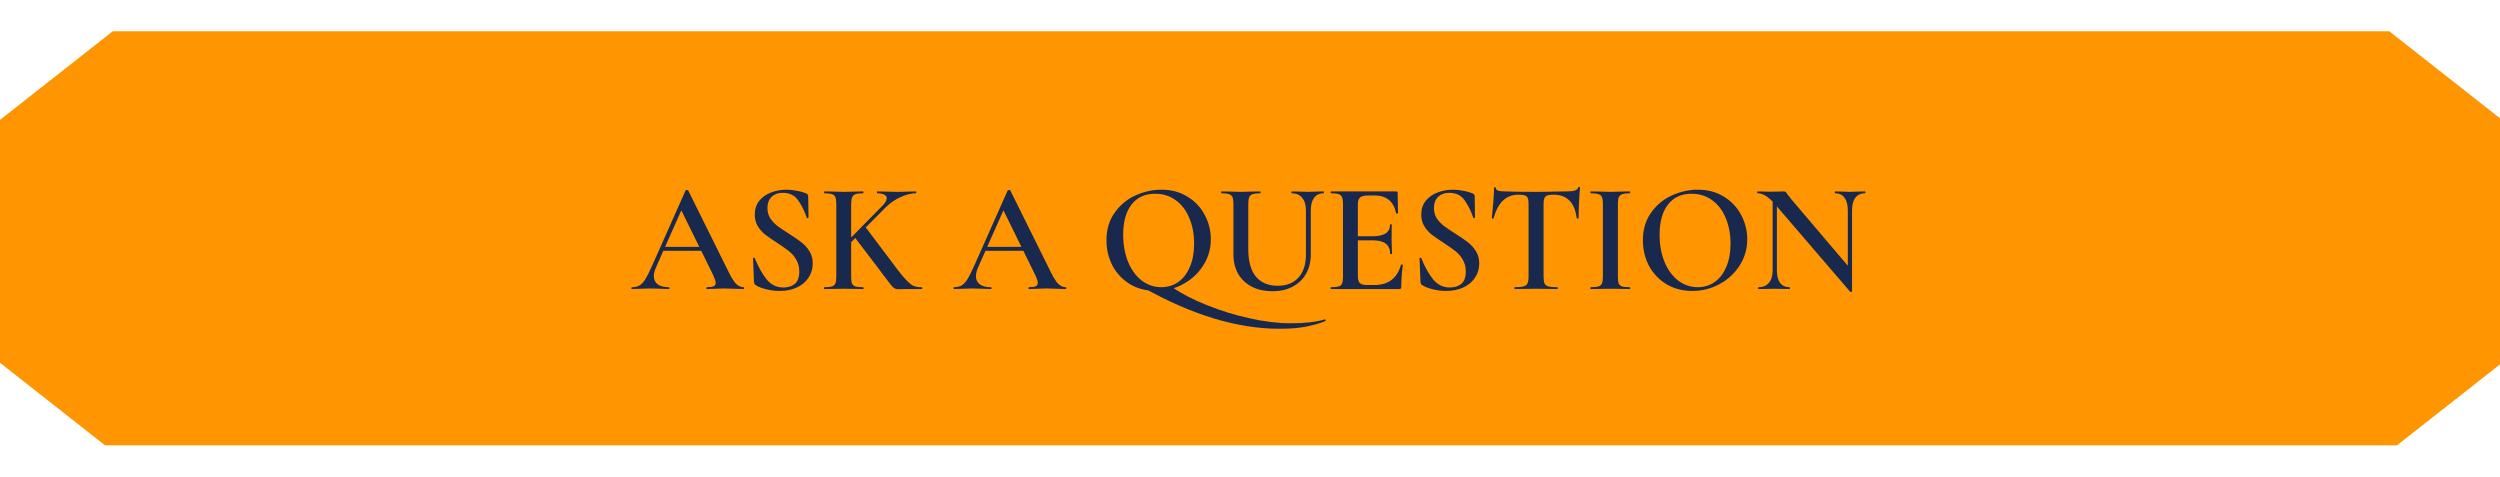
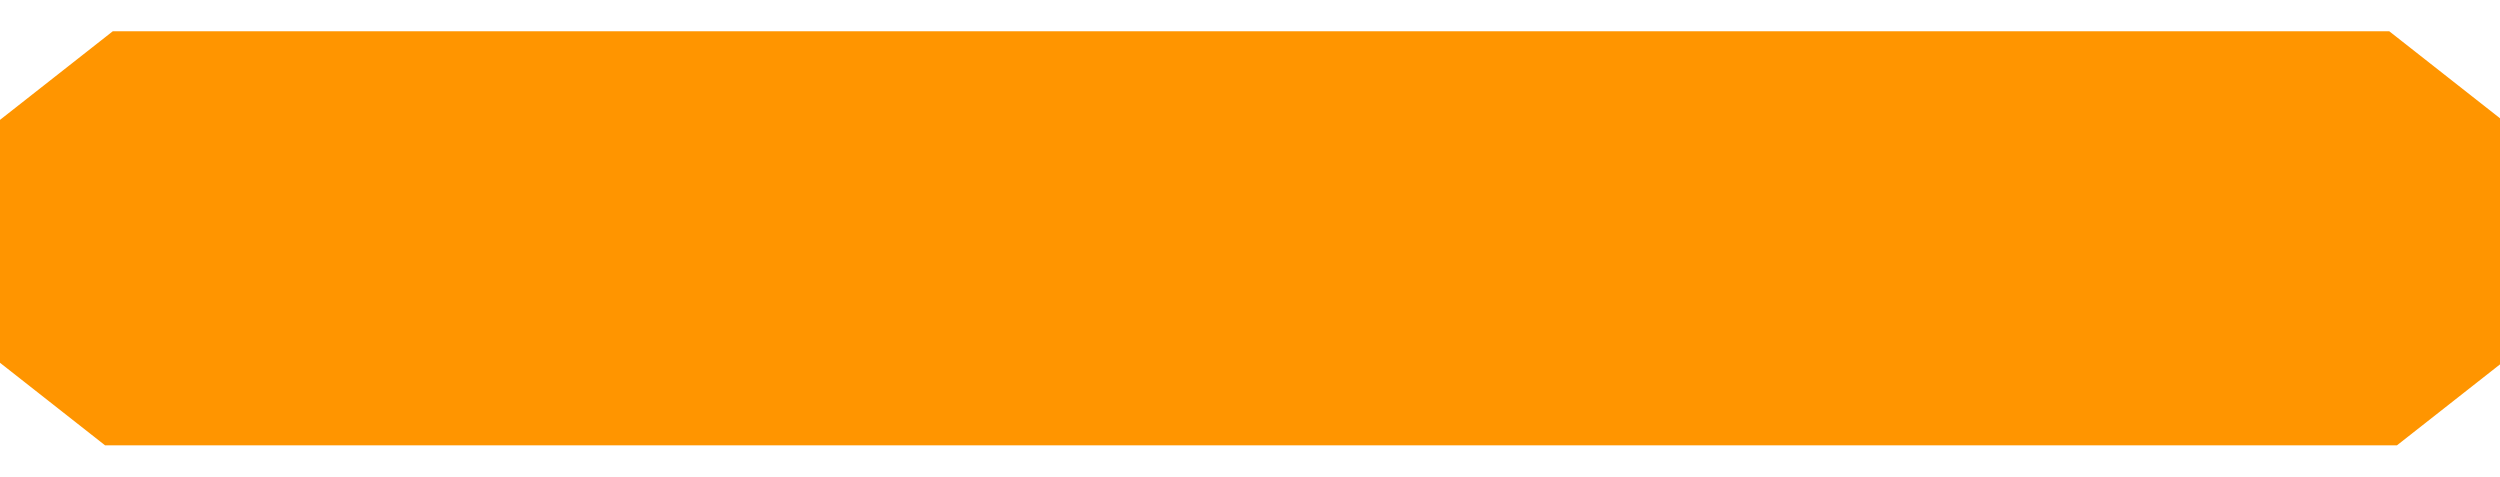
<svg xmlns="http://www.w3.org/2000/svg" width="320" height="61" viewBox="0 0 320 61" fill="none">
  <path fill-rule="evenodd" clip-rule="evenodd" d="M14.439 4H305.823L320 15.14V46.64L306.814 57H13.445L0 46.436V15.344L14.439 4Z" fill="#FF9500" />
-   <path d="M84.791 31.6H90.391L90.531 32.1H84.531L84.791 31.6ZM95.171 36.76C95.225 36.76 95.251 36.8 95.251 36.88C95.251 36.96 95.225 37 95.171 37C94.918 37 94.511 36.987 93.951 36.96C93.391 36.933 92.985 36.92 92.731 36.92C92.398 36.92 92.005 36.933 91.552 36.96C91.098 36.987 90.745 37 90.492 37C90.438 37 90.412 36.96 90.412 36.88C90.412 36.8 90.438 36.76 90.492 36.76C90.891 36.76 91.178 36.72 91.352 36.64C91.525 36.547 91.612 36.4 91.612 36.2C91.612 36 91.498 35.66 91.272 35.18L87.091 26.68L87.912 25.34L83.951 34.26C83.778 34.66 83.692 35.02 83.692 35.34C83.692 35.807 83.858 36.16 84.192 36.4C84.525 36.64 84.992 36.76 85.591 36.76C85.658 36.76 85.692 36.8 85.692 36.88C85.692 36.96 85.658 37 85.591 37C85.352 37 85.005 36.987 84.552 36.96C84.045 36.933 83.605 36.92 83.231 36.92C82.871 36.92 82.451 36.933 81.972 36.96C81.545 36.987 81.192 37 80.912 37C80.845 37 80.811 36.96 80.811 36.88C80.811 36.8 80.845 36.76 80.912 36.76C81.285 36.76 81.598 36.687 81.852 36.54C82.105 36.393 82.352 36.133 82.591 35.76C82.832 35.373 83.118 34.807 83.451 34.06L87.751 24.38C87.778 24.34 87.838 24.32 87.931 24.32C88.025 24.32 88.078 24.34 88.091 24.38L92.992 34.26C93.445 35.22 93.825 35.88 94.132 36.24C94.451 36.587 94.798 36.76 95.171 36.76ZM98.23 26.62C98.23 27.113 98.35 27.553 98.59 27.94C98.844 28.313 99.15 28.64 99.51 28.92C99.87 29.187 100.364 29.52 100.99 29.92C101.67 30.347 102.204 30.713 102.59 31.02C102.99 31.327 103.33 31.707 103.61 32.16C103.89 32.6 104.03 33.12 104.03 33.72C104.03 34.4 103.85 35.007 103.49 35.54C103.144 36.073 102.644 36.493 101.99 36.8C101.35 37.093 100.617 37.24 99.79 37.24C99.23 37.24 98.65 37.167 98.05 37.02C97.464 36.873 97.017 36.693 96.71 36.48C96.59 36.4 96.524 36.273 96.51 36.1L96.39 33.08V33.06C96.39 33.007 96.424 32.98 96.49 32.98C96.557 32.967 96.597 32.987 96.61 33.04C97.05 34.133 97.55 35.033 98.11 35.74C98.684 36.447 99.404 36.8 100.27 36.8C100.857 36.8 101.344 36.647 101.73 36.34C102.117 36.02 102.31 35.493 102.31 34.76C102.31 34.173 102.177 33.66 101.91 33.22C101.657 32.78 101.337 32.413 100.95 32.12C100.577 31.827 100.064 31.467 99.41 31.04C98.77 30.627 98.27 30.28 97.91 30C97.55 29.707 97.244 29.353 96.99 28.94C96.737 28.513 96.61 28.02 96.61 27.46C96.61 26.767 96.804 26.18 97.19 25.7C97.577 25.22 98.077 24.867 98.69 24.64C99.317 24.4 99.97 24.28 100.65 24.28C101.09 24.28 101.537 24.327 101.99 24.42C102.444 24.5 102.83 24.607 103.15 24.74C103.35 24.82 103.45 24.947 103.45 25.12L103.49 27.82C103.49 27.873 103.457 27.907 103.39 27.92C103.337 27.933 103.297 27.92 103.27 27.88C103.004 27.067 102.644 26.333 102.19 25.68C101.75 25.013 101.084 24.68 100.19 24.68C99.59 24.68 99.11 24.86 98.75 25.22C98.404 25.567 98.23 26.033 98.23 26.62ZM107.047 26.12C107.047 25.72 107.007 25.427 106.927 25.24C106.86 25.053 106.72 24.927 106.507 24.86C106.294 24.78 105.967 24.74 105.527 24.74C105.5 24.74 105.487 24.7 105.487 24.62C105.487 24.54 105.5 24.5 105.527 24.5L106.587 24.52C107.174 24.547 107.64 24.56 107.987 24.56C108.387 24.56 108.88 24.547 109.467 24.52L110.467 24.5C110.507 24.5 110.527 24.54 110.527 24.62C110.527 24.7 110.507 24.74 110.467 24.74C110.027 24.74 109.7 24.78 109.487 24.86C109.287 24.94 109.147 25.08 109.067 25.28C108.987 25.467 108.947 25.76 108.947 26.16V35.38C108.947 35.793 108.98 36.093 109.047 36.28C109.127 36.467 109.267 36.593 109.467 36.66C109.68 36.727 110.014 36.76 110.467 36.76C110.52 36.76 110.547 36.8 110.547 36.88C110.547 36.96 110.52 37 110.467 37C110.04 37 109.7 36.993 109.447 36.98L107.987 36.96L106.567 36.98C106.314 36.993 105.96 37 105.507 37C105.48 37 105.467 36.96 105.467 36.88C105.467 36.8 105.48 36.76 105.507 36.76C105.96 36.76 106.287 36.727 106.487 36.66C106.7 36.593 106.847 36.467 106.927 36.28C107.007 36.08 107.047 35.78 107.047 35.38V26.12ZM109.347 30.3L110.747 29.02L113.747 33C114.654 34.24 115.34 35.12 115.807 35.64C116.274 36.147 116.64 36.46 116.907 36.58C117.174 36.7 117.534 36.76 117.987 36.76C118.027 36.76 118.047 36.8 118.047 36.88C118.047 36.96 118.027 37 117.987 37H115.747L114.967 37.02C114.78 37.02 114.62 36.98 114.487 36.9C114.354 36.82 114.2 36.673 114.027 36.46C113.854 36.247 113.534 35.827 113.067 35.2L112.247 34.1L109.347 30.3ZM112.887 26.4C113.3 26 113.507 25.653 113.507 25.36C113.507 25.173 113.4 25.027 113.187 24.92C112.987 24.8 112.687 24.74 112.287 24.74C112.26 24.74 112.247 24.7 112.247 24.62C112.247 24.54 112.26 24.5 112.287 24.5L113.187 24.52C113.774 24.547 114.307 24.56 114.787 24.56C115.307 24.56 115.834 24.547 116.367 24.52L117.227 24.5C117.267 24.5 117.287 24.54 117.287 24.62C117.287 24.7 117.267 24.74 117.227 24.74C116.64 24.74 115.994 24.9 115.287 25.22C114.594 25.527 113.96 25.96 113.387 26.52L108.267 31.68L107.727 31.64L112.887 26.4ZM126.021 31.6H131.621L131.761 32.1H125.761L126.021 31.6ZM136.401 36.76C136.454 36.76 136.481 36.8 136.481 36.88C136.481 36.96 136.454 37 136.401 37C136.148 37 135.741 36.987 135.181 36.96C134.621 36.933 134.214 36.92 133.961 36.92C133.628 36.92 133.234 36.933 132.781 36.96C132.328 36.987 131.974 37 131.721 37C131.668 37 131.641 36.96 131.641 36.88C131.641 36.8 131.668 36.76 131.721 36.76C132.121 36.76 132.408 36.72 132.581 36.64C132.754 36.547 132.841 36.4 132.841 36.2C132.841 36 132.728 35.66 132.501 35.18L128.321 26.68L129.141 25.34L125.181 34.26C125.008 34.66 124.921 35.02 124.921 35.34C124.921 35.807 125.088 36.16 125.421 36.4C125.754 36.64 126.221 36.76 126.821 36.76C126.888 36.76 126.921 36.8 126.921 36.88C126.921 36.96 126.888 37 126.821 37C126.581 37 126.234 36.987 125.781 36.96C125.274 36.933 124.834 36.92 124.461 36.92C124.101 36.92 123.681 36.933 123.201 36.96C122.774 36.987 122.421 37 122.141 37C122.074 37 122.041 36.96 122.041 36.88C122.041 36.8 122.074 36.76 122.141 36.76C122.514 36.76 122.828 36.687 123.081 36.54C123.334 36.393 123.581 36.133 123.821 35.76C124.061 35.373 124.348 34.807 124.681 34.06L128.981 24.38C129.008 24.34 129.068 24.32 129.161 24.32C129.254 24.32 129.308 24.34 129.321 24.38L134.221 34.26C134.674 35.22 135.054 35.88 135.361 36.24C135.681 36.587 136.028 36.76 136.401 36.76ZM146.247 36.76C146.94 36.88 147.6 36.94 148.227 36.94C148.867 36.94 149.494 36.893 150.107 36.8C151.28 37.613 152.74 38.367 154.487 39.06C156.234 39.767 158.054 40.327 159.947 40.74C161.854 41.167 163.607 41.38 165.207 41.38C167.047 41.38 168.507 41.213 169.587 40.88C169.614 40.867 169.64 40.893 169.667 40.96C169.694 41.04 169.687 41.087 169.647 41.1C168.994 41.367 168.214 41.593 167.307 41.78C166.4 41.98 165.22 42.08 163.767 42.08C158.367 42.08 152.527 40.307 146.247 36.76ZM147.967 37.24C146.727 37.24 145.62 36.953 144.647 36.38C143.687 35.793 142.94 35.007 142.407 34.02C141.887 33.02 141.627 31.933 141.627 30.76C141.627 29.387 141.974 28.213 142.667 27.24C143.36 26.253 144.247 25.513 145.327 25.02C146.42 24.527 147.534 24.28 148.667 24.28C149.934 24.28 151.047 24.58 152.007 25.18C152.967 25.767 153.7 26.547 154.207 27.52C154.727 28.493 154.987 29.527 154.987 30.62C154.987 31.833 154.667 32.947 154.027 33.96C153.387 34.973 152.527 35.773 151.447 36.36C150.38 36.947 149.22 37.24 147.967 37.24ZM148.647 36.76C149.447 36.76 150.16 36.547 150.787 36.12C151.427 35.68 151.927 35.04 152.287 34.2C152.66 33.36 152.847 32.36 152.847 31.2C152.847 29.96 152.64 28.86 152.227 27.9C151.827 26.927 151.247 26.167 150.487 25.62C149.74 25.073 148.86 24.8 147.847 24.8C146.54 24.8 145.534 25.267 144.827 26.2C144.12 27.12 143.767 28.4 143.767 30.04C143.767 31.32 143.974 32.473 144.387 33.5C144.8 34.513 145.38 35.313 146.127 35.9C146.874 36.473 147.714 36.76 148.647 36.76ZM167.16 26.94C167.16 26.247 167 25.707 166.68 25.32C166.373 24.933 165.926 24.74 165.34 24.74C165.313 24.74 165.3 24.7 165.3 24.62C165.3 24.54 165.313 24.5 165.34 24.5L166.26 24.52C166.766 24.547 167.166 24.56 167.46 24.56C167.7 24.56 168.06 24.547 168.54 24.52L169.42 24.5C169.446 24.5 169.46 24.54 169.46 24.62C169.46 24.7 169.446 24.74 169.42 24.74C168.9 24.74 168.493 24.933 168.2 25.32C167.92 25.707 167.78 26.247 167.78 26.94V32.54C167.78 33.5 167.573 34.34 167.16 35.06C166.76 35.767 166.186 36.313 165.44 36.7C164.706 37.087 163.853 37.28 162.88 37.28C161.906 37.28 161.04 37.093 160.28 36.72C159.52 36.333 158.926 35.787 158.5 35.08C158.086 34.36 157.88 33.52 157.88 32.56V26.12C157.88 25.72 157.84 25.427 157.76 25.24C157.68 25.053 157.533 24.927 157.32 24.86C157.12 24.78 156.8 24.74 156.36 24.74C156.32 24.74 156.3 24.7 156.3 24.62C156.3 24.54 156.32 24.5 156.36 24.5L157.4 24.52C157.986 24.547 158.46 24.56 158.82 24.56C159.22 24.56 159.713 24.547 160.3 24.52L161.3 24.5C161.34 24.5 161.36 24.54 161.36 24.62C161.36 24.7 161.34 24.74 161.3 24.74C160.86 24.74 160.533 24.78 160.32 24.86C160.106 24.94 159.96 25.08 159.88 25.28C159.813 25.467 159.78 25.76 159.78 26.16V31.86C159.78 33.447 160.106 34.633 160.76 35.42C161.426 36.193 162.353 36.58 163.54 36.58C164.673 36.58 165.56 36.233 166.2 35.54C166.84 34.833 167.16 33.84 167.16 32.56V26.94ZM170.383 37C170.343 37 170.323 36.96 170.323 36.88C170.323 36.8 170.343 36.76 170.383 36.76C170.836 36.76 171.163 36.727 171.363 36.66C171.576 36.593 171.716 36.467 171.783 36.28C171.863 36.08 171.903 35.78 171.903 35.38V26.12C171.903 25.72 171.863 25.427 171.783 25.24C171.716 25.053 171.576 24.927 171.363 24.86C171.15 24.78 170.823 24.74 170.383 24.74C170.343 24.74 170.323 24.7 170.323 24.62C170.323 24.54 170.343 24.5 170.383 24.5H178.703C178.836 24.5 178.903 24.56 178.903 24.68L178.943 27.28C178.943 27.307 178.903 27.327 178.823 27.34C178.756 27.34 178.716 27.32 178.703 27.28C178.383 25.773 177.463 25.02 175.943 25.02H175.123C174.63 25.02 174.283 25.107 174.083 25.28C173.896 25.453 173.803 25.747 173.803 26.16V35.3C173.803 35.74 173.883 36.047 174.043 36.22C174.216 36.393 174.516 36.48 174.943 36.48H175.923C177.71 36.48 178.843 35.62 179.323 33.9C179.323 33.873 179.356 33.86 179.423 33.86C179.516 33.86 179.563 33.88 179.563 33.92C179.43 34.933 179.363 35.86 179.363 36.7C179.363 36.807 179.343 36.887 179.303 36.94C179.263 36.98 179.183 37 179.063 37H170.383ZM177.943 32.48C177.943 31.333 177.196 30.76 175.703 30.76H172.903V30.24H175.723C177.19 30.24 177.923 29.747 177.923 28.76C177.923 28.72 177.956 28.7 178.023 28.7C178.103 28.7 178.143 28.72 178.143 28.76L178.123 30.5L178.143 31.44C178.17 31.867 178.183 32.213 178.183 32.48C178.183 32.507 178.143 32.52 178.063 32.52C177.983 32.52 177.943 32.507 177.943 32.48ZM183.541 26.62C183.541 27.113 183.661 27.553 183.901 27.94C184.154 28.313 184.461 28.64 184.821 28.92C185.181 29.187 185.674 29.52 186.301 29.92C186.981 30.347 187.514 30.713 187.901 31.02C188.301 31.327 188.641 31.707 188.921 32.16C189.201 32.6 189.341 33.12 189.341 33.72C189.341 34.4 189.161 35.007 188.801 35.54C188.454 36.073 187.954 36.493 187.301 36.8C186.661 37.093 185.927 37.24 185.101 37.24C184.541 37.24 183.961 37.167 183.361 37.02C182.774 36.873 182.327 36.693 182.021 36.48C181.901 36.4 181.834 36.273 181.821 36.1L181.701 33.08V33.06C181.701 33.007 181.734 32.98 181.801 32.98C181.867 32.967 181.907 32.987 181.921 33.04C182.361 34.133 182.861 35.033 183.421 35.74C183.994 36.447 184.714 36.8 185.581 36.8C186.167 36.8 186.654 36.647 187.041 36.34C187.427 36.02 187.621 35.493 187.621 34.76C187.621 34.173 187.487 33.66 187.221 33.22C186.967 32.78 186.647 32.413 186.261 32.12C185.887 31.827 185.374 31.467 184.721 31.04C184.081 30.627 183.581 30.28 183.221 30C182.861 29.707 182.554 29.353 182.301 28.94C182.047 28.513 181.921 28.02 181.921 27.46C181.921 26.767 182.114 26.18 182.501 25.7C182.887 25.22 183.387 24.867 184.001 24.64C184.627 24.4 185.281 24.28 185.961 24.28C186.401 24.28 186.847 24.327 187.301 24.42C187.754 24.5 188.141 24.607 188.461 24.74C188.661 24.82 188.761 24.947 188.761 25.12L188.801 27.82C188.801 27.873 188.767 27.907 188.701 27.92C188.647 27.933 188.607 27.92 188.581 27.88C188.314 27.067 187.954 26.333 187.501 25.68C187.061 25.013 186.394 24.68 185.501 24.68C184.901 24.68 184.421 24.86 184.061 25.22C183.714 25.567 183.541 26.033 183.541 26.62ZM194.377 24.92C193.564 24.92 192.897 25.173 192.377 25.68C191.857 26.173 191.457 26.92 191.177 27.92C191.177 27.96 191.137 27.98 191.057 27.98C190.991 27.967 190.957 27.947 190.957 27.92C191.011 27.4 191.071 26.733 191.137 25.92C191.204 25.093 191.237 24.473 191.237 24.06C191.237 23.993 191.271 23.96 191.337 23.96C191.417 23.96 191.457 23.993 191.457 24.06C191.457 24.353 191.831 24.5 192.577 24.5C193.724 24.54 195.064 24.56 196.597 24.56C197.384 24.56 198.217 24.547 199.097 24.52L200.457 24.5C200.964 24.5 201.331 24.467 201.557 24.4C201.797 24.333 201.951 24.2 202.017 24C202.031 23.947 202.071 23.92 202.137 23.92C202.204 23.92 202.237 23.947 202.237 24C202.197 24.413 202.157 25.04 202.117 25.88C202.077 26.72 202.057 27.4 202.057 27.92C202.057 27.947 202.017 27.96 201.937 27.96C201.871 27.96 201.831 27.947 201.817 27.92C201.684 26.893 201.371 26.14 200.877 25.66C200.384 25.167 199.717 24.92 198.877 24.92C198.504 24.92 198.224 24.953 198.037 25.02C197.864 25.087 197.744 25.207 197.677 25.38C197.611 25.54 197.577 25.8 197.577 26.16V35.38C197.577 35.78 197.617 36.08 197.697 36.28C197.791 36.467 197.957 36.593 198.197 36.66C198.437 36.727 198.817 36.76 199.337 36.76C199.377 36.76 199.397 36.8 199.397 36.88C199.397 36.96 199.377 37 199.337 37C198.871 37 198.504 36.993 198.237 36.98L196.597 36.96L195.037 36.98C194.757 36.993 194.371 37 193.877 37C193.851 37 193.837 36.96 193.837 36.88C193.837 36.8 193.851 36.76 193.877 36.76C194.397 36.76 194.777 36.727 195.017 36.66C195.271 36.593 195.437 36.467 195.517 36.28C195.611 36.08 195.657 35.78 195.657 35.38V26.12C195.657 25.773 195.624 25.52 195.557 25.36C195.491 25.187 195.371 25.073 195.197 25.02C195.024 24.953 194.751 24.92 194.377 24.92ZM207.09 35.38C207.09 35.793 207.124 36.093 207.19 36.28C207.27 36.467 207.41 36.593 207.61 36.66C207.824 36.727 208.157 36.76 208.61 36.76C208.65 36.76 208.67 36.8 208.67 36.88C208.67 36.96 208.65 37 208.61 37C208.184 37 207.844 36.993 207.59 36.98L206.11 36.96L204.67 36.98C204.417 36.993 204.07 37 203.63 37C203.59 37 203.57 36.96 203.57 36.88C203.57 36.8 203.59 36.76 203.63 36.76C204.084 36.76 204.41 36.727 204.61 36.66C204.824 36.593 204.97 36.467 205.05 36.28C205.13 36.08 205.17 35.78 205.17 35.38V26.12C205.17 25.72 205.13 25.427 205.05 25.24C204.97 25.053 204.824 24.927 204.61 24.86C204.41 24.78 204.084 24.74 203.63 24.74C203.59 24.74 203.57 24.7 203.57 24.62C203.57 24.54 203.59 24.5 203.63 24.5L204.67 24.52C205.257 24.547 205.737 24.56 206.11 24.56C206.524 24.56 207.024 24.547 207.61 24.52L208.61 24.5C208.65 24.5 208.67 24.54 208.67 24.62C208.67 24.7 208.65 24.74 208.61 24.74C208.17 24.74 207.844 24.78 207.63 24.86C207.417 24.94 207.27 25.08 207.19 25.28C207.124 25.467 207.09 25.76 207.09 26.16V35.38ZM216.628 37.24C215.388 37.24 214.281 36.953 213.308 36.38C212.348 35.793 211.601 35.007 211.068 34.02C210.548 33.02 210.288 31.933 210.288 30.76C210.288 29.387 210.634 28.213 211.328 27.24C212.021 26.253 212.908 25.513 213.988 25.02C215.081 24.527 216.194 24.28 217.328 24.28C218.594 24.28 219.708 24.58 220.668 25.18C221.628 25.767 222.361 26.547 222.868 27.52C223.388 28.493 223.648 29.527 223.648 30.62C223.648 31.833 223.328 32.947 222.688 33.96C222.048 34.973 221.188 35.773 220.108 36.36C219.041 36.947 217.881 37.24 216.628 37.24ZM217.308 36.76C218.108 36.76 218.821 36.547 219.448 36.12C220.088 35.68 220.588 35.04 220.948 34.2C221.321 33.36 221.508 32.36 221.508 31.2C221.508 29.96 221.301 28.86 220.888 27.9C220.488 26.927 219.908 26.167 219.148 25.62C218.401 25.073 217.521 24.8 216.508 24.8C215.201 24.8 214.194 25.267 213.488 26.2C212.781 27.12 212.428 28.4 212.428 30.04C212.428 31.32 212.634 32.473 213.048 33.5C213.461 34.513 214.041 35.313 214.788 35.9C215.534 36.473 216.374 36.76 217.308 36.76ZM226.9 24.96L227.44 25V34.58C227.44 35.287 227.573 35.827 227.84 36.2C228.12 36.573 228.527 36.76 229.06 36.76C229.1 36.76 229.12 36.8 229.12 36.88C229.12 36.96 229.1 37 229.06 37C228.713 37 228.447 36.993 228.26 36.98L227.2 36.96L226.02 36.98C225.807 36.993 225.5 37 225.1 37C225.06 37 225.04 36.96 225.04 36.88C225.04 36.8 225.06 36.76 225.1 36.76C225.673 36.76 226.113 36.573 226.42 36.2C226.74 35.827 226.9 35.287 226.9 34.58V24.96ZM237.06 37.28C237.06 37.32 237.027 37.347 236.96 37.36C236.893 37.373 236.847 37.367 236.82 37.34L227.2 26.14C226.747 25.62 226.347 25.26 226 25.06C225.653 24.847 225.313 24.74 224.98 24.74C224.94 24.74 224.92 24.7 224.92 24.62C224.92 24.54 224.94 24.5 224.98 24.5L225.78 24.52C225.94 24.533 226.18 24.54 226.5 24.54L227.78 24.52C227.94 24.507 228.127 24.5 228.34 24.5C228.447 24.5 228.527 24.527 228.58 24.58C228.633 24.633 228.713 24.74 228.82 24.9C229.047 25.207 229.213 25.42 229.32 25.54L236.9 34.46L237.06 37.28ZM237.06 37.28L236.52 36.68V26.94C236.52 26.233 236.38 25.693 236.1 25.32C235.833 24.933 235.433 24.74 234.9 24.74C234.873 24.74 234.86 24.7 234.86 24.62C234.86 24.54 234.873 24.5 234.9 24.5L235.72 24.52C236.147 24.547 236.5 24.56 236.78 24.56C237.033 24.56 237.4 24.547 237.88 24.52L238.72 24.5C238.76 24.5 238.78 24.54 238.78 24.62C238.78 24.7 238.76 24.74 238.72 24.74C238.187 24.74 237.773 24.933 237.48 25.32C237.2 25.693 237.06 26.233 237.06 26.94V37.28Z" fill="#19284D" />
</svg>